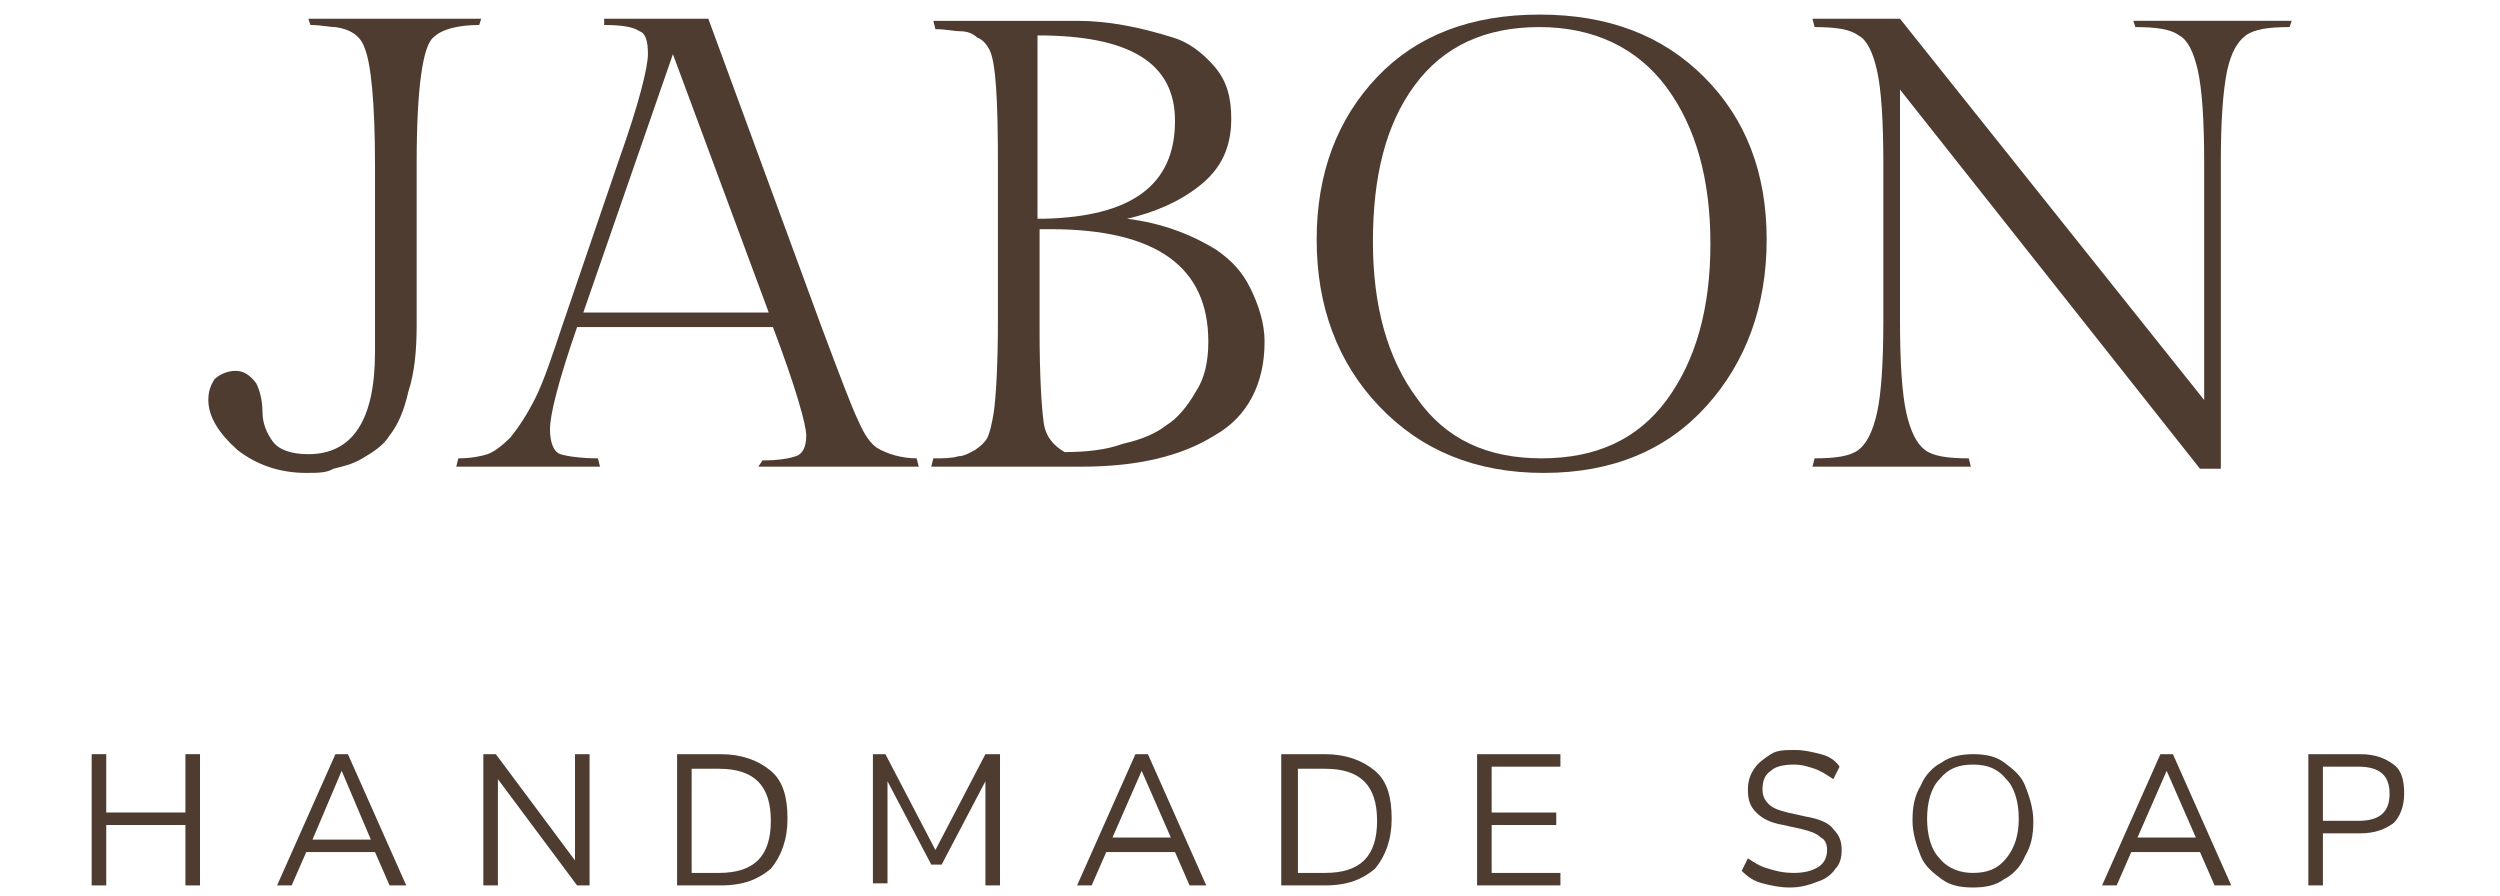
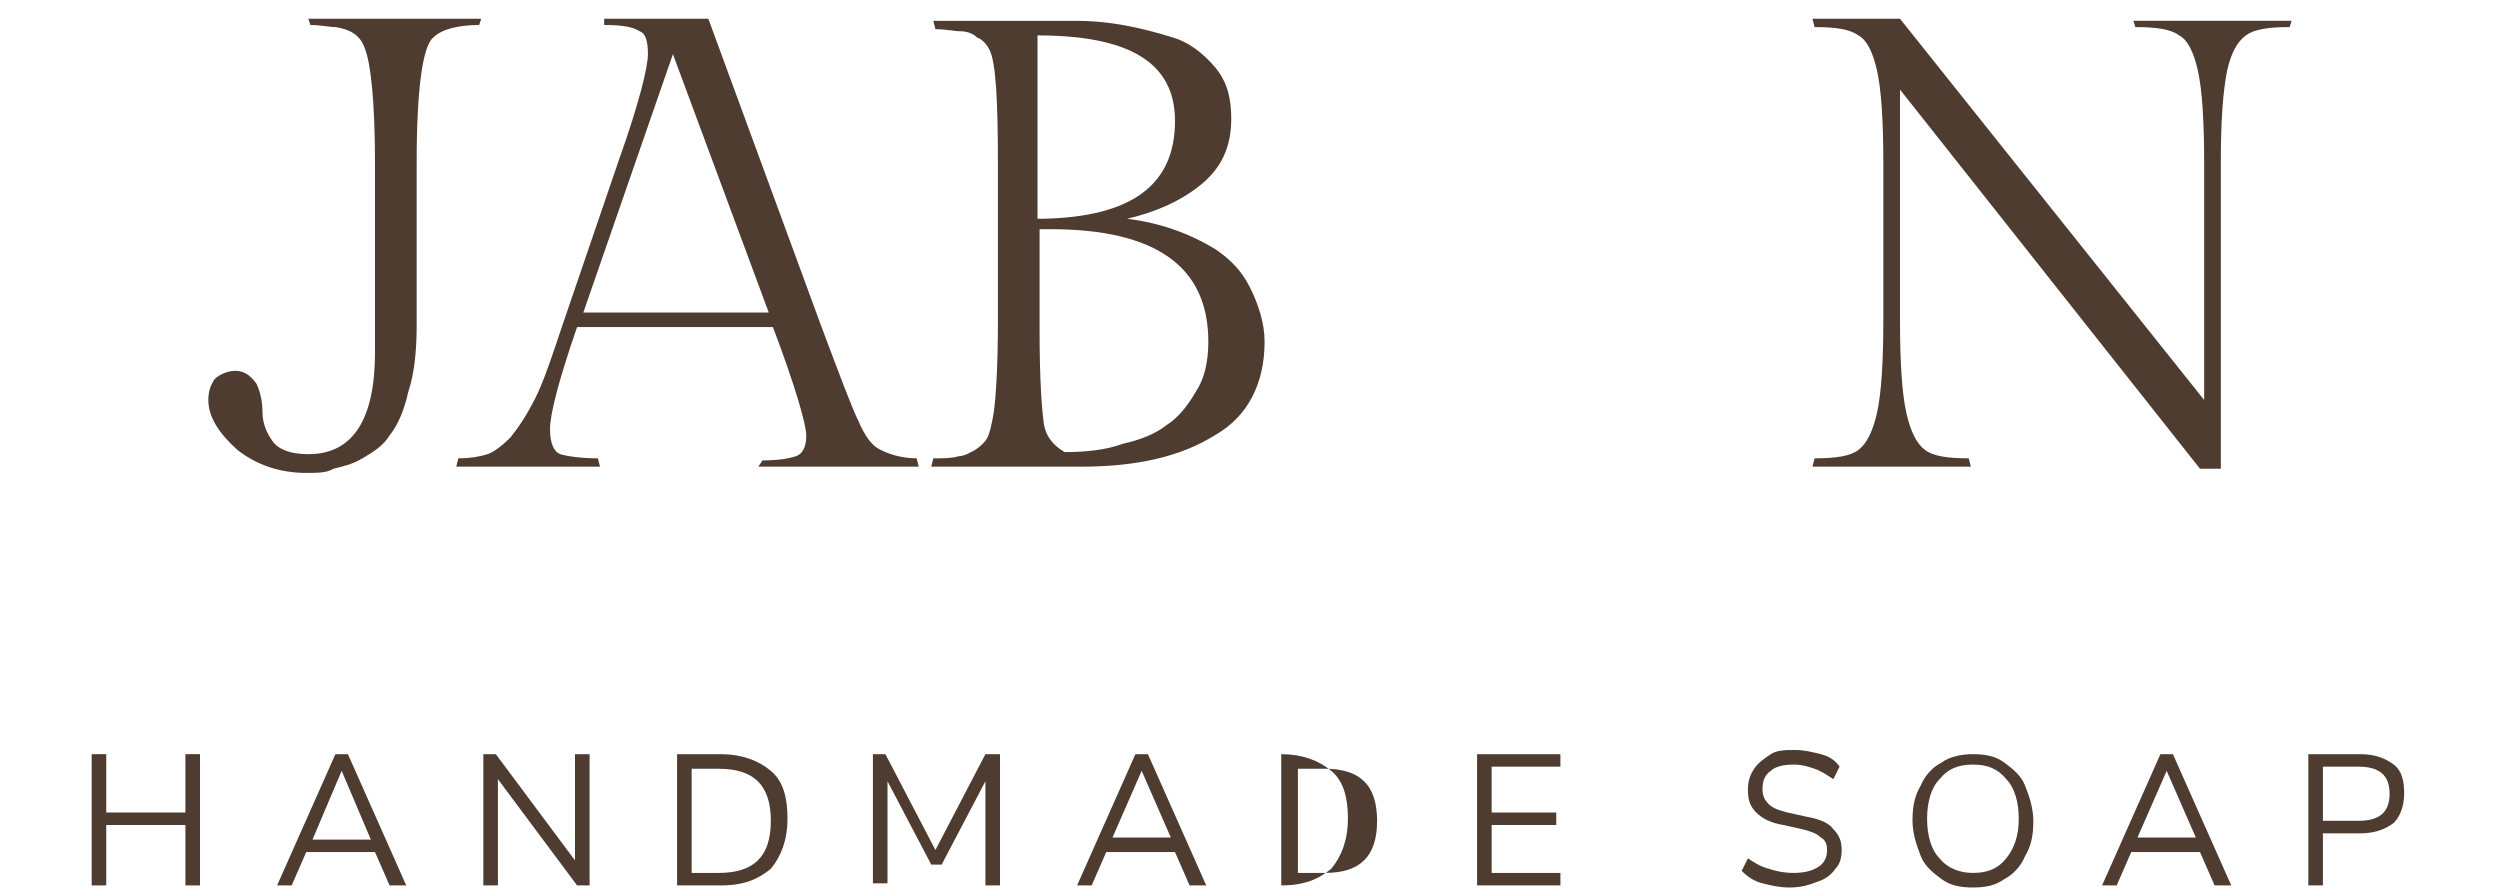
<svg xmlns="http://www.w3.org/2000/svg" x="0px" y="0px" viewBox="0 0 120 43" style="enable-background:new 0 0 120 43;" xml:space="preserve">
  <style type="text/css">
	.st0{fill:#4E3C31;}
</style>
  <path class="st0" d="M4.4,42.5v-6.3h0.7V39h3.8v-2.8h0.7v6.3H8.9v-2.9H5.1v2.9H4.4z" />
  <path class="st0" d="M13.3,42.5l2.8-6.3h0.6l2.8,6.3h-0.8l-0.7-1.6h-3.3l-0.7,1.6H13.3z M16.4,37L15,40.3h2.8L16.4,37L16.4,37z" />
  <path class="st0" d="M23.2,42.5v-6.3h0.6l3.8,5.1v-5.1h0.7v6.3h-0.6l-3.8-5.1v5.1H23.2z" />
  <path class="st0" d="M32.5,42.5v-6.3h2.1c1,0,1.8,0.3,2.4,0.8c0.6,0.5,0.8,1.3,0.8,2.3c0,1-0.3,1.8-0.8,2.4  c-0.6,0.5-1.3,0.8-2.4,0.8H32.5z M33.2,41.9h1.3c1.7,0,2.5-0.8,2.5-2.5c0-1.7-0.8-2.5-2.5-2.5h-1.3V41.9z" />
  <path class="st0" d="M41.9,42.5v-6.3h0.6l2.4,4.6l2.4-4.6H48v6.3h-0.7v-5l-2.1,4h-0.5l-2.1-4v4.9H41.9z" />
  <path class="st0" d="M51.7,42.5l2.8-6.3h0.6l2.8,6.3h-0.8l-0.7-1.6h-3.3l-0.7,1.6H51.7z M54.8,37l-1.4,3.2h2.8L54.8,37L54.8,37z" />
-   <path class="st0" d="M61.5,42.5v-6.3h2.1c1,0,1.8,0.3,2.4,0.8c0.6,0.5,0.8,1.3,0.8,2.3c0,1-0.3,1.8-0.8,2.4  c-0.6,0.5-1.3,0.8-2.4,0.8H61.5z M62.3,41.9h1.3c1.7,0,2.5-0.8,2.5-2.5c0-1.7-0.8-2.5-2.5-2.5h-1.3V41.9z" />
+   <path class="st0" d="M61.5,42.5v-6.3c1,0,1.8,0.3,2.4,0.8c0.6,0.5,0.8,1.3,0.8,2.3c0,1-0.3,1.8-0.8,2.4  c-0.6,0.5-1.3,0.8-2.4,0.8H61.5z M62.3,41.9h1.3c1.7,0,2.5-0.8,2.5-2.5c0-1.7-0.8-2.5-2.5-2.5h-1.3V41.9z" />
  <path class="st0" d="M70.9,42.5v-6.3h4v0.6h-3.3V39h3.1v0.6h-3.1v2.3h3.3v0.6H70.9z" />
  <path class="st0" d="M85.9,42.6c-0.5,0-0.9-0.1-1.3-0.2c-0.4-0.1-0.7-0.3-1-0.6l0.3-0.6c0.3,0.2,0.6,0.4,1,0.5  c0.3,0.1,0.7,0.2,1.2,0.2c0.5,0,0.9-0.1,1.2-0.3c0.3-0.2,0.4-0.5,0.4-0.8c0-0.3-0.1-0.5-0.3-0.6c-0.2-0.2-0.5-0.3-0.9-0.4l-0.9-0.2  c-0.6-0.1-1-0.3-1.3-0.6c-0.3-0.3-0.4-0.6-0.4-1.1c0-0.4,0.1-0.7,0.3-1c0.2-0.3,0.5-0.5,0.8-0.7c0.3-0.2,0.7-0.2,1.2-0.2  c0.4,0,0.8,0.1,1.2,0.2c0.4,0.1,0.7,0.3,0.9,0.6l-0.3,0.6c-0.3-0.2-0.6-0.4-0.9-0.5c-0.3-0.1-0.6-0.2-1-0.2c-0.5,0-0.9,0.1-1.1,0.3  c-0.3,0.2-0.4,0.5-0.4,0.9c0,0.3,0.1,0.5,0.3,0.7c0.2,0.2,0.5,0.3,0.9,0.4l0.9,0.2c0.6,0.1,1.1,0.3,1.3,0.6c0.3,0.3,0.4,0.6,0.4,1  c0,0.4-0.1,0.7-0.3,0.9c-0.2,0.3-0.5,0.5-0.8,0.6C86.8,42.5,86.4,42.6,85.9,42.6z" />
  <path class="st0" d="M94.7,42.6c-0.6,0-1.1-0.1-1.5-0.4c-0.4-0.3-0.8-0.6-1-1.1c-0.2-0.5-0.4-1.1-0.4-1.7c0-0.7,0.1-1.2,0.4-1.7  c0.2-0.5,0.6-0.9,1-1.1c0.4-0.3,1-0.4,1.5-0.4c0.6,0,1.1,0.1,1.5,0.4c0.4,0.3,0.8,0.6,1,1.1c0.2,0.5,0.4,1.1,0.4,1.7  c0,0.7-0.1,1.2-0.4,1.7c-0.2,0.5-0.6,0.9-1,1.1C95.8,42.5,95.3,42.6,94.7,42.6z M94.7,41.9c0.7,0,1.2-0.2,1.6-0.7  c0.4-0.5,0.6-1.1,0.6-1.9c0-0.8-0.2-1.5-0.6-1.9c-0.4-0.5-0.9-0.7-1.6-0.7c-0.7,0-1.2,0.2-1.6,0.7c-0.4,0.4-0.6,1.1-0.6,1.9  c0,0.8,0.2,1.5,0.6,1.9C93.5,41.7,94.1,41.9,94.7,41.9z" />
  <path class="st0" d="M100.9,42.5l2.8-6.3h0.6l2.8,6.3h-0.8l-0.7-1.6h-3.3l-0.7,1.6H100.9z M104,37l-1.4,3.2h2.8L104,37L104,37z" />
  <path class="st0" d="M110.8,42.5v-6.3h2.5c0.7,0,1.2,0.2,1.6,0.5c0.4,0.3,0.5,0.8,0.5,1.4c0,0.6-0.2,1.1-0.5,1.4  c-0.4,0.3-0.9,0.5-1.6,0.5h-1.8v2.5H110.8z M111.5,39.4h1.7c1,0,1.5-0.4,1.5-1.3c0-0.9-0.5-1.3-1.5-1.3h-1.7V39.4z" />
  <g>
    <path class="st0" d="M14.7,22.7c-1.3,0-2.4-0.4-3.3-1.1C10.5,20.8,10,20,10,19.2c0-0.4,0.1-0.7,0.3-1c0.2-0.2,0.6-0.4,1-0.4   c0.4,0,0.7,0.2,1,0.6c0.2,0.4,0.3,0.9,0.3,1.4c0,0.5,0.2,1,0.5,1.4c0.3,0.4,0.9,0.6,1.7,0.6c2.1,0,3.2-1.6,3.2-4.9V7.9   c0-3-0.2-4.9-0.5-5.6c-0.2-0.6-0.7-0.9-1.4-1c-0.3,0-0.7-0.1-1.2-0.1l-0.1-0.3h8.3l-0.1,0.3c-1,0-1.8,0.2-2.2,0.6   c-0.5,0.4-0.8,2.4-0.8,6v7.8c0,1.2-0.1,2.3-0.4,3.2c-0.2,0.9-0.5,1.6-0.9,2.1c-0.3,0.5-0.8,0.8-1.3,1.1c-0.5,0.3-1,0.4-1.4,0.5   C15.7,22.7,15.2,22.7,14.7,22.7z" />
    <path class="st0" d="M36.6,22.1c0.8,0,1.3-0.1,1.6-0.2c0.3-0.1,0.5-0.4,0.5-1c0-0.5-0.5-2.3-1.6-5.2h-9.4c-0.9,2.6-1.3,4.2-1.3,4.9   c0,0.7,0.2,1.1,0.5,1.2c0.3,0.1,1,0.2,1.8,0.2l0.1,0.4h-6.9l0.1-0.4c0.6,0,1.1-0.1,1.4-0.2c0.3-0.1,0.7-0.4,1.1-0.8   c0.4-0.5,0.8-1.1,1.2-1.9c0.4-0.8,0.8-2,1.3-3.5l2.7-7.9c1-2.8,1.4-4.5,1.4-5.1c0-0.6-0.1-1-0.4-1.1c-0.3-0.2-0.8-0.3-1.7-0.3   L29,0.9H34l5.4,14.7c0.9,2.4,1.5,4,1.8,4.6c0.3,0.7,0.6,1.1,0.9,1.3c0.5,0.3,1.2,0.5,1.9,0.5l0.1,0.4h-7.7L36.6,22.1z M32.3,2.6   L28,15h8.9L32.3,2.6z" />
    <path class="st0" d="M60.7,16.4c0,2-0.8,3.6-2.4,4.5c-1.6,1-3.7,1.5-6.4,1.5h-7.2l0.1-0.4c0.5,0,0.9,0,1.2-0.1   c0.3,0,0.6-0.2,0.8-0.3c0.3-0.2,0.5-0.4,0.6-0.6c0.1-0.2,0.2-0.6,0.3-1.2c0.1-0.7,0.2-2.2,0.2-4.4V7.9c0-3.1-0.1-4.9-0.4-5.5   c-0.1-0.2-0.3-0.5-0.6-0.6c-0.2-0.2-0.5-0.3-0.8-0.3c-0.3,0-0.7-0.1-1.2-0.1l-0.1-0.4h6.9c1.5,0,3,0.3,4.6,0.8   C57,2,57.7,2.5,58.3,3.2c0.6,0.7,0.8,1.5,0.8,2.5c0,1.4-0.5,2.4-1.5,3.2c-1,0.8-2.2,1.3-3.5,1.6c1.6,0.2,3,0.7,4.3,1.5   c0.7,0.5,1.2,1,1.6,1.8C60.4,14.6,60.7,15.5,60.7,16.4z M56.4,5.8c0-2.8-2.2-4.1-6.6-4.1v8.8h0.3C54.3,10.4,56.4,8.9,56.4,5.8z    M58,16.4c0-3.6-2.5-5.4-7.6-5.4h-0.5v4.9c0,2.2,0.1,3.7,0.2,4.4c0.1,0.7,0.5,1.1,1,1.4c1,0,2-0.1,2.8-0.4c0.9-0.2,1.6-0.5,2.1-0.9   c0.5-0.3,1-0.9,1.4-1.6C57.8,18.2,58,17.4,58,16.4z" />
-     <path class="st0" d="M73.9,0.7c3.3,0,5.9,1,7.9,3c2,2,3,4.6,3,7.8c0,3.2-1,5.9-2.9,8c-1.9,2.1-4.5,3.2-7.8,3.2s-5.9-1.1-7.9-3.2   c-2-2.1-3-4.8-3-8c0-3.2,1-5.8,2.9-7.8C68,1.7,70.6,0.7,73.9,0.7z M74,22c2.6,0,4.6-0.9,6-2.8c1.4-1.9,2.1-4.4,2.1-7.5   c0-3.1-0.7-5.6-2.1-7.5c-1.4-1.9-3.5-2.9-6.1-2.9c-2.6,0-4.6,0.9-6,2.8c-1.4,1.9-2,4.4-2,7.5c0,3.1,0.7,5.6,2.1,7.5   C69.4,21.1,71.4,22,74,22z" />
    <path class="st0" d="M106.6,7.8v14.7h-1L91.2,4.3v11.1c0,2,0.1,3.5,0.3,4.4c0.2,0.9,0.5,1.5,0.9,1.8c0.4,0.3,1.1,0.4,2.1,0.4   l0.1,0.4H87l0.1-0.4c1,0,1.7-0.1,2.1-0.4c0.4-0.3,0.7-0.9,0.9-1.8c0.2-0.9,0.3-2.4,0.3-4.4V7.8c0-2-0.1-3.5-0.3-4.4   c-0.2-0.9-0.5-1.5-0.9-1.7c-0.4-0.3-1.1-0.4-2.1-0.4L87,0.9h4.2l14.6,18.3V7.8c0-2-0.1-3.5-0.3-4.4c-0.2-0.9-0.5-1.5-0.9-1.7   c-0.4-0.3-1.1-0.4-2.1-0.4l-0.1-0.3h7.6l-0.1,0.3c-1,0-1.7,0.1-2.1,0.4c-0.4,0.3-0.7,0.8-0.9,1.7C106.7,4.4,106.6,5.8,106.6,7.8z" />
  </g>
</svg>